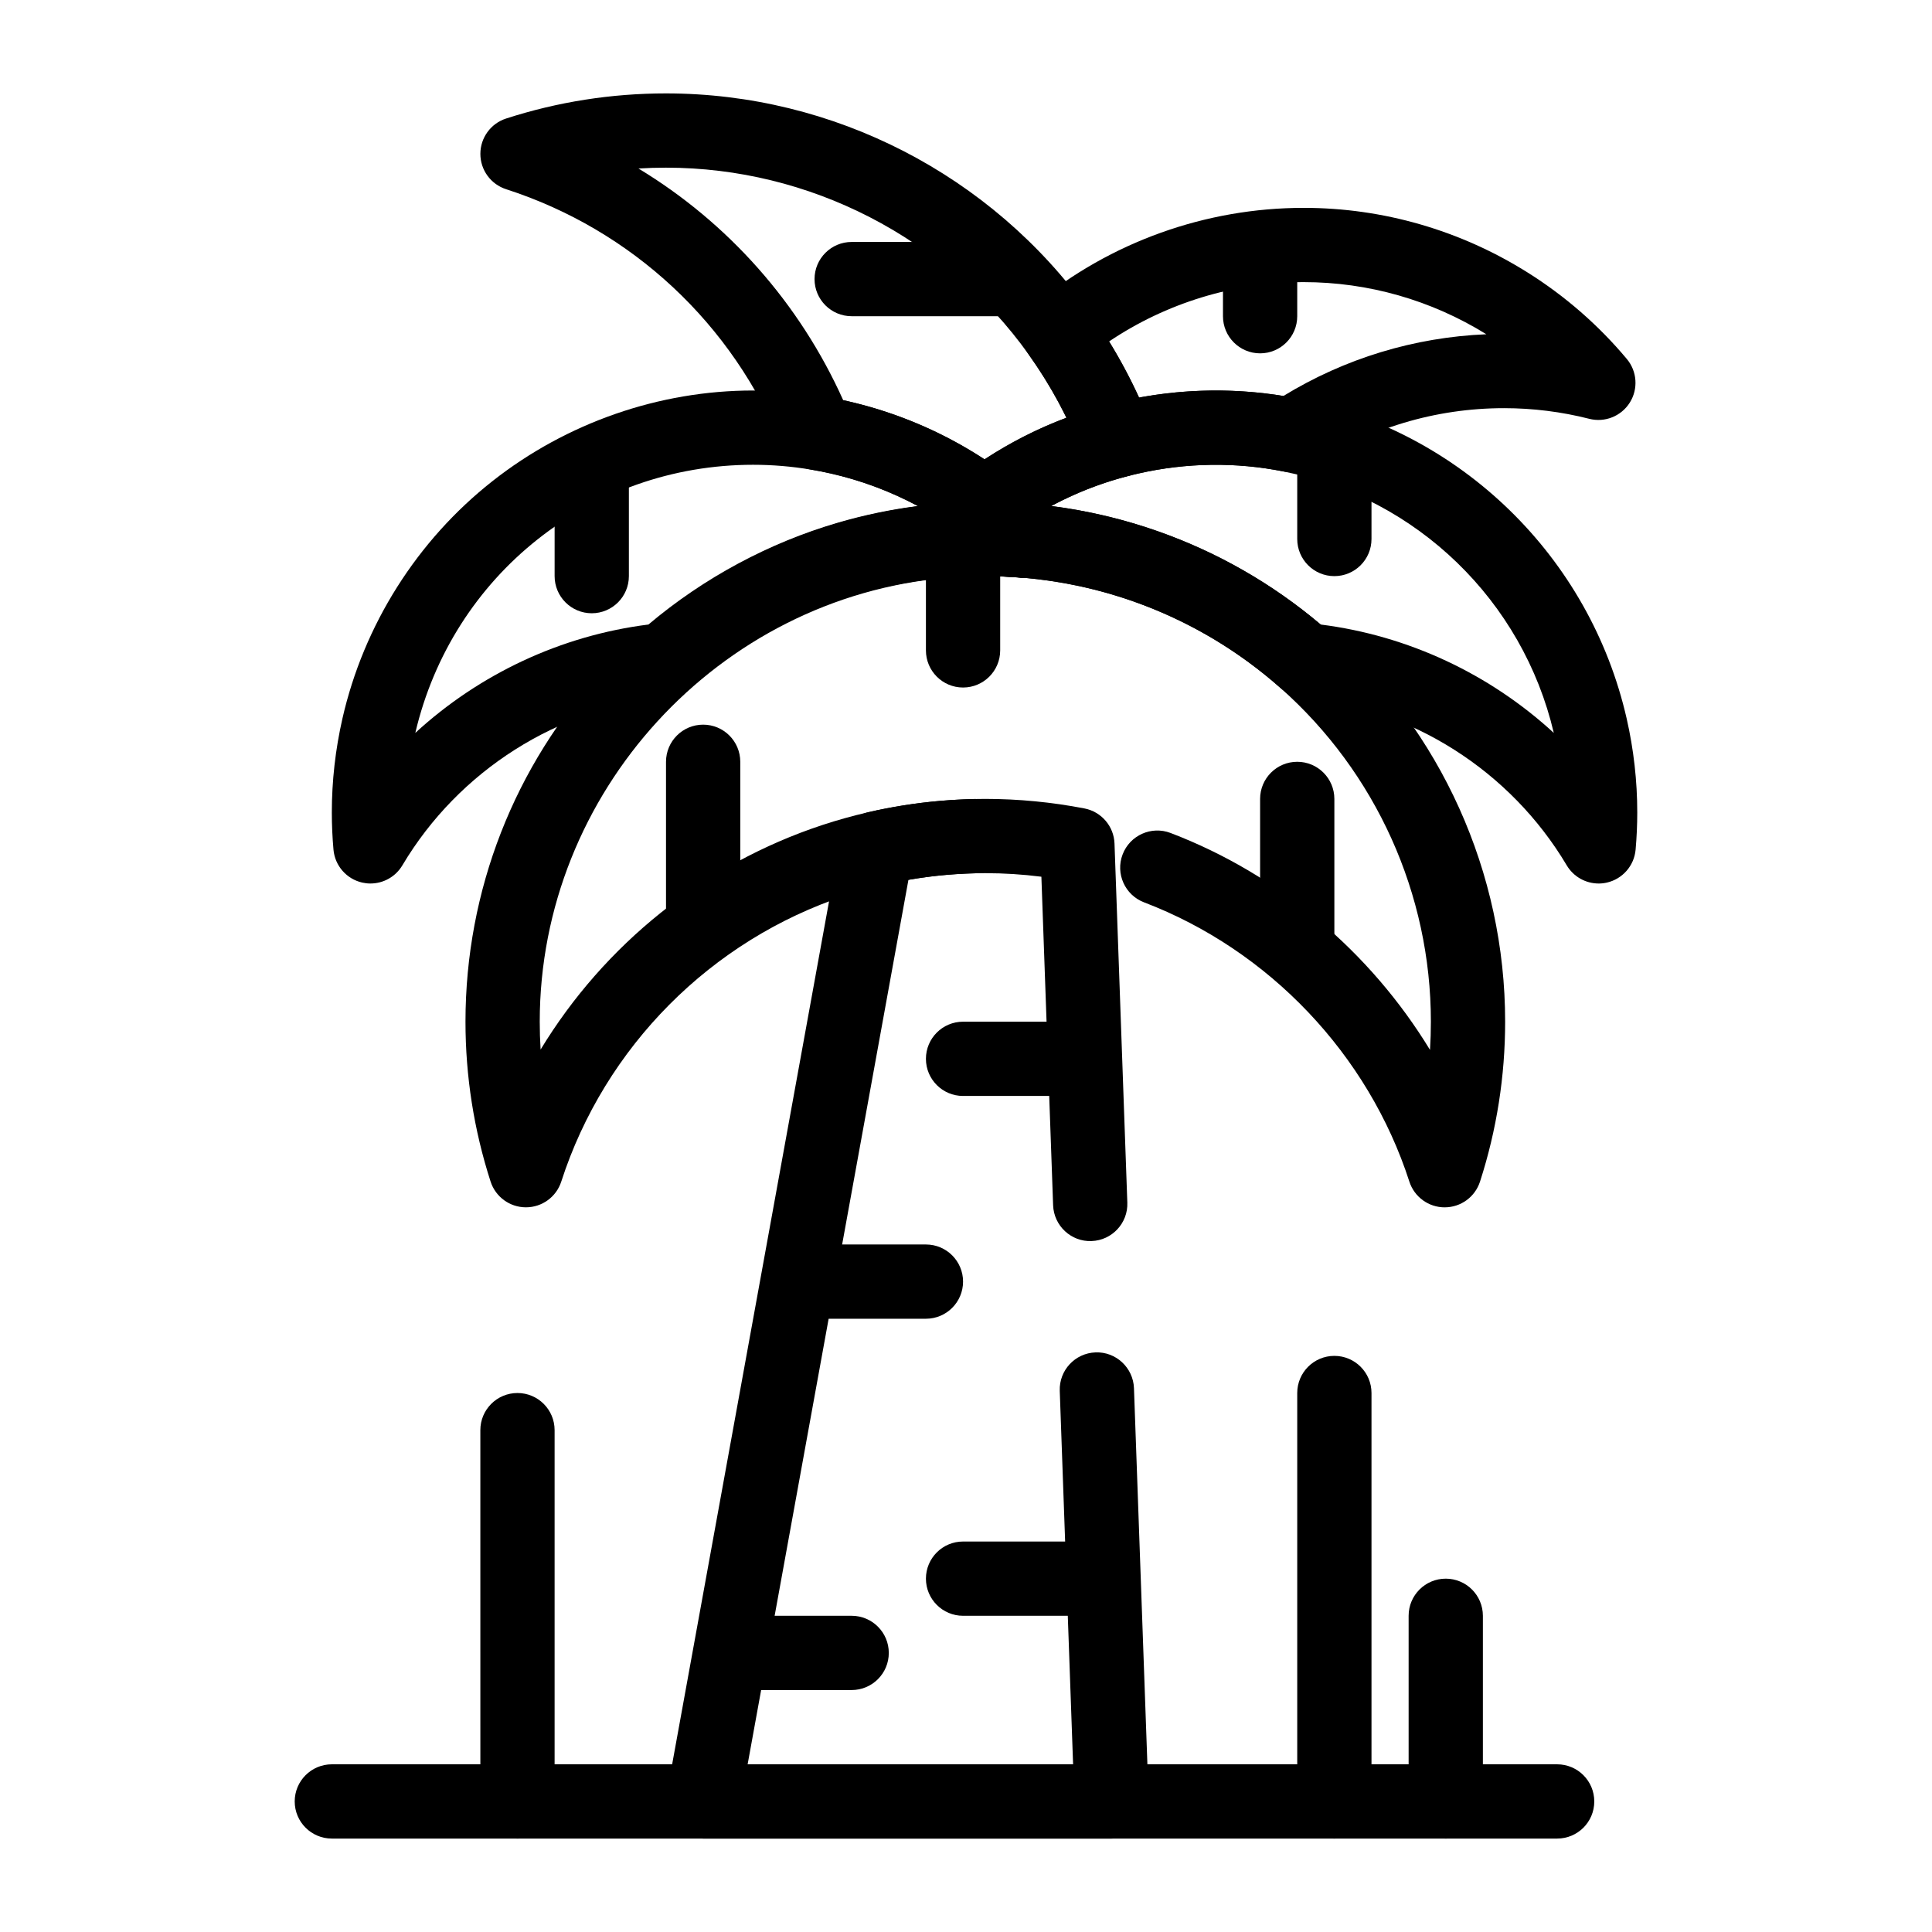
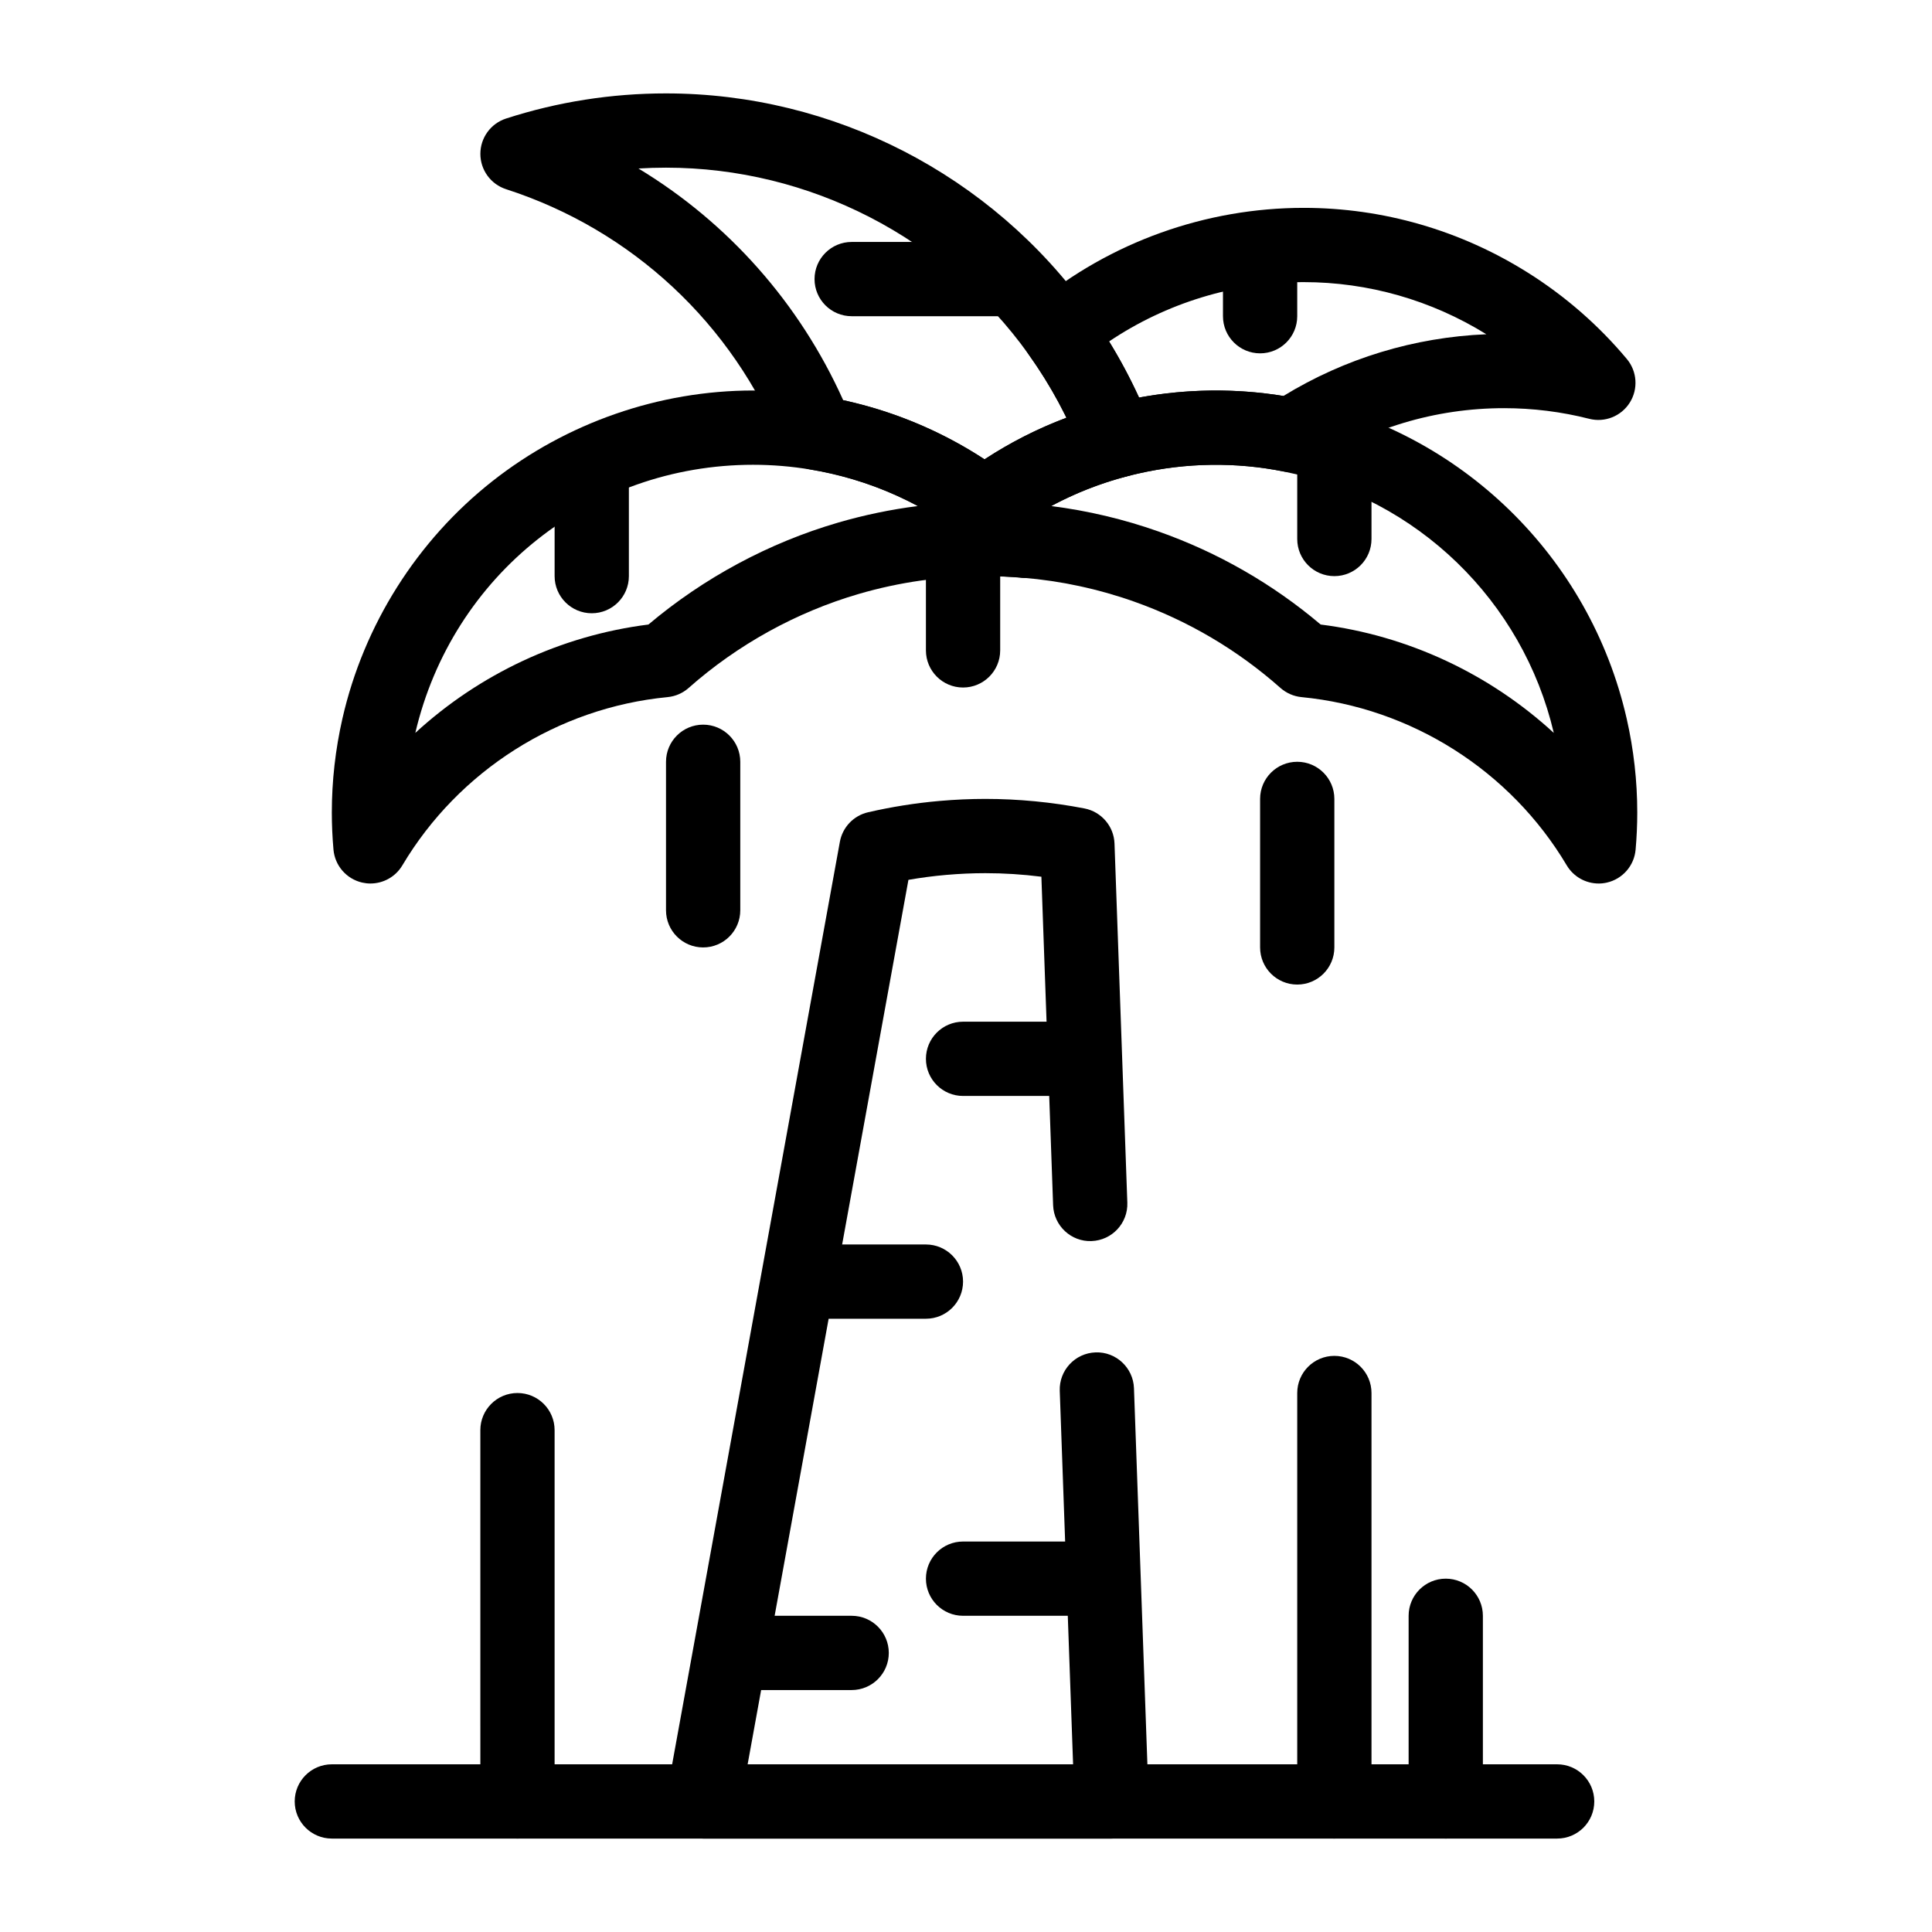
<svg xmlns="http://www.w3.org/2000/svg" fill="#000000" width="800px" height="800px" version="1.1" viewBox="144 144 512 512">
  <g>
    <path d="m401.59 296.73c-5.316 0-9.695-4.238-9.836-9.582-0.145-5.422 4.129-9.938 9.551-10.094 0.496-0.016 0.992-0.023 1.492-0.035 0.379-0.008 0.762-0.012 1.141-0.016h0.059c5.398 0 9.797 4.356 9.84 9.762 0.043 5.43-4.32 9.863-9.746 9.914l-2.266 0.043c-0.074 0.008-0.152 0.008-0.234 0.008z" />
-     <path d="m415.92 297.17c-0.281 0-0.562-0.012-0.848-0.039-3.414-0.297-6.836-0.449-10.172-0.457-5.434-0.012-9.828-4.418-9.824-9.848s4.41-9.832 9.84-9.832l0.203-0.004c3.785 0 7.68 0.164 11.578 0.488 2.32 0.191 4.5 1.203 6.144 2.852 2.922 2.926 3.727 7.387 1.98 11.133-1.625 3.496-5.106 5.707-8.902 5.707z" />
    <path d="m393.93 297.14c-3.801 0-7.293-2.199-8.918-5.688-1.742-3.738-0.965-8.168 1.945-11.094 3.723-3.742 7.773-7.266 12.043-10.477 3.504-2.633 8.324-2.637 11.828 0 4.117 3.094 8.031 6.484 11.648 10.086 2.004 1.801 3.262 4.414 3.262 7.32 0 5.402-4.356 9.789-9.746 9.84-0.309 0.004-0.617-0.008-0.93-0.035-3.359-0.281-6.707-0.422-9.949-0.422l-0.199 0.004h-0.238l-0.086 0.004c-0.184 0.004-0.367 0.008-0.551 0.012-0.688 0.008-1.43 0.02-2.164 0.039-2.406 0.059-4.785 0.184-7.113 0.379-0.281 0.02-0.559 0.031-0.832 0.031z" />
    <path d="m439.97 270.6c-3.988 0-7.695-2.438-9.184-6.32-3.566-9.309-8.348-18.184-14.211-26.379-3.012-4.207-2.25-10.027 1.746-13.32 19.949-16.441 45.23-25.496 71.18-25.496 21.004 0 41.543 5.938 59.398 17.172 9.926 6.242 18.75 13.941 26.23 22.879 2.738 3.273 3.055 7.941 0.785 11.555-2.273 3.613-6.617 5.352-10.754 4.297-7.356-1.871-14.945-2.82-22.562-2.82-18.219 0-35.855 5.309-51.012 15.344-2.168 1.438-4.82 1.957-7.371 1.445-12.652-2.543-25.836-2.363-38.527 0.527-1.07 0.242-2.133 0.508-3.184 0.789-0.848 0.219-1.695 0.328-2.535 0.328zm-2.051-36.113c2.953 4.801 5.602 9.766 7.938 14.871 12.656-2.34 25.625-2.481 38.262-0.422 16.27-9.961 34.699-15.562 53.777-16.355-14.59-9.043-31.309-13.816-48.395-13.816-18.43 0-36.438 5.535-51.582 15.723z" />
    <path d="m404.92 287.59c-2.082 0-4.164-0.66-5.914-1.977-2.703-2.035-5.594-3.961-8.582-5.719-8.152-4.801-16.988-8.305-26.266-10.418-1.703-0.387-3.441-0.73-5.328-1.047-3.379-0.566-6.219-2.848-7.5-6.023-13.141-32.598-39.828-57.48-73.211-68.266-4.062-1.312-6.816-5.094-6.816-9.363s2.754-8.051 6.812-9.363c13.668-4.422 27.93-6.66 42.387-6.66 44.34 0 86.238 21.566 112.08 57.688 6.836 9.555 12.414 19.914 16.582 30.785 1 2.609 0.844 5.516-0.43 8.004s-3.543 4.316-6.242 5.027c-11.523 3.051-22.176 8.219-31.66 15.352-1.75 1.32-3.832 1.98-5.914 1.98zm-37.469-37.543c0.359 0.078 0.715 0.156 1.074 0.238 11.254 2.562 21.98 6.82 31.883 12.648 1.523 0.898 3.031 1.832 4.508 2.797 6.82-4.473 14.074-8.16 21.703-11.031-2.863-5.848-6.223-11.473-10.039-16.809-22.16-30.969-58.074-49.457-96.078-49.457-2.441 0-4.875 0.074-7.301 0.223 23.719 14.352 42.684 35.641 54.25 61.391z" />
    <path d="m567.66 378.14c-3.418 0-6.656-1.785-8.457-4.812-14.93-25.109-41.203-41.777-70.285-44.586-2.07-0.199-4.019-1.051-5.578-2.426-11.43-10.117-24.488-17.816-38.816-22.895-9.473-3.356-19.383-5.481-29.457-6.32-2.316-0.191-4.492-1.203-6.141-2.848-0.105-0.105-0.215-0.207-0.32-0.309l-0.469-0.453c-2.891-2.836-5.965-5.488-9.137-7.871-2.473-1.859-3.926-4.769-3.926-7.863s1.453-6.004 3.926-7.863c11.523-8.668 24.461-14.941 38.449-18.648 1.297-0.344 2.598-0.664 3.859-0.953 15.398-3.504 31.41-3.719 46.773-0.633 43.098 8.66 77.25 41.938 87.004 84.785 1.863 8.176 2.805 16.547 2.805 24.875 0 3.269-0.148 6.582-0.438 9.848-0.375 4.254-3.453 7.777-7.617 8.727-0.719 0.164-1.453 0.246-2.176 0.246zm-73.668-68.633c23.223 2.926 44.82 13.133 61.777 28.719-8.219-35.02-36.242-62.176-71.559-69.27-12.648-2.543-25.832-2.363-38.527 0.527-1.07 0.242-2.129 0.508-3.184 0.785-6.984 1.848-13.641 4.473-19.918 7.84 9.73 1.234 19.297 3.504 28.512 6.766 15.73 5.566 30.148 13.848 42.898 24.633z" />
    <path d="m393.91 297.17c-3.797 0-7.289-2.195-8.918-5.684-1.746-3.75-0.965-8.191 1.961-11.113l0.027-0.027c1.645-1.645 3.816-2.652 6.137-2.848 2.723-0.227 5.492-0.375 8.242-0.441 0.082-0.004 0.16-0.004 0.238-0.004 5.316 0 9.691 4.238 9.832 9.582 0.145 5.426-4.133 9.938-9.559 10.094-2.398 0.066-4.793 0.203-7.109 0.406-0.281 0.023-0.566 0.035-0.852 0.035z" />
-     <path d="m404 296.69c-5.406 0-9.801-4.363-9.84-9.773-0.035-5.422 4.324-9.855 9.746-9.906l0.184-0.004c0.207-0.004 0.414-0.012 0.621-0.012l0.238 0.004c5.43 0 9.812 4.398 9.824 9.824 0.008 5.43-4.398 9.84-9.828 9.855l-0.672 0.008h-0.055l-0.184 0.004h-0.035z" />
    <path d="m242.18 378.14c-0.727 0-1.457-0.082-2.188-0.246-4.164-0.949-7.238-4.473-7.617-8.727-0.289-3.266-0.438-6.578-0.438-9.848 0-8.328 0.945-16.699 2.805-24.875 5.656-24.836 19.77-47.184 39.738-62.918 19.672-15.5 44.223-24.039 69.133-24.039 6.152 0 12.363 0.52 18.465 1.539 2.262 0.379 4.371 0.793 6.445 1.266 20.68 4.711 39.484 15.121 54.383 30.105 2.914 2.93 3.684 7.367 1.934 11.109-1.75 3.742-5.648 5.992-9.766 5.633-3.488-0.305-6.973-0.457-10.359-0.457-11.25 0-22.387 1.586-33.102 4.711-16.547 4.824-32.148 13.445-45.121 24.926-1.555 1.379-3.508 2.227-5.578 2.426-29.082 2.809-55.355 19.477-70.285 44.586-1.793 3.023-5.035 4.809-8.449 4.809zm101.43-110.97c-42.996 0-79.734 29.184-89.547 71.055 16.957-15.586 38.555-25.793 61.777-28.719 14.641-12.359 31.949-21.672 50.258-27.008 6.914-2.016 13.98-3.484 21.133-4.394-7.223-3.871-14.977-6.777-23.086-8.621-1.699-0.387-3.441-0.73-5.328-1.047-5.023-0.84-10.141-1.266-15.207-1.266z" />
    <path d="m438.58 631.24h-108.24c-2.918 0-5.684-1.297-7.555-3.535s-2.648-5.195-2.129-8.066l45.918-252.55c0.703-3.867 3.641-6.945 7.469-7.828 6.238-1.441 12.617-2.449 18.957-3.004 4.102-0.359 8.18-0.539 12.121-0.539 8.758 0 17.594 0.852 26.27 2.527 4.5 0.871 7.805 4.731 7.965 9.309l3.398 95.156c0.195 5.43-4.051 9.992-9.484 10.184-5.402 0.223-9.992-4.051-10.184-9.484l-3.109-87.07c-4.945-0.625-9.918-0.941-14.859-0.941-3.375 0-6.879 0.156-10.41 0.465-3.32 0.289-6.652 0.727-9.965 1.305l-42.613 234.39h86.25l-3.535-98.977c-0.191-5.43 4.051-9.992 9.484-10.184 5.391-0.215 9.992 4.051 10.184 9.484l3.898 109.17c0.094 2.668-0.898 5.262-2.754 7.184-1.852 1.918-4.406 3.004-7.078 3.004z" />
-     <path d="m526.86 463.96c-4.269 0-8.051-2.754-9.363-6.816-10.887-33.703-37.172-61.371-70.305-74.012-5.078-1.938-7.625-7.625-5.688-12.699 1.938-5.078 7.625-7.625 12.699-5.688 28.68 10.938 52.953 31.523 68.762 57.484 0.156-2.481 0.234-4.973 0.234-7.469 0-33.789-14.527-66.027-39.859-88.445-21.59-19.109-49.371-29.633-78.223-29.633-3.387 0-6.871 0.156-10.359 0.457-60.402 5.246-107.72 56.91-107.72 117.62 0 2.469 0.074 4.93 0.227 7.383 16.855-27.766 43.273-49.141 74.656-59.5 3.906-1.289 7.984-2.426 12.121-3.383 6.238-1.441 12.617-2.449 18.953-3.004 3.141-0.273 6.269-0.445 9.309-0.508 5.418-0.141 9.93 4.195 10.047 9.629 0.113 5.434-4.199 9.93-9.629 10.043-2.609 0.055-5.305 0.203-8.016 0.438-5.426 0.473-10.891 1.34-16.242 2.574-3.551 0.82-7.043 1.793-10.375 2.891-35.645 11.766-63.812 40.105-75.348 75.812-1.312 4.062-5.094 6.816-9.363 6.816-4.269 0-8.051-2.754-9.363-6.816-4.418-13.672-6.656-27.93-6.656-42.387 0-34.691 12.941-67.836 36.434-93.328 23.352-25.34 55.055-40.93 89.262-43.902 4.051-0.352 8.109-0.531 12.062-0.531 33.66 0 66.07 12.281 91.266 34.578 29.547 26.152 46.496 63.762 46.496 103.18 0 14.453-2.238 28.715-6.656 42.387-1.312 4.074-5.094 6.824-9.363 6.824z" />
    <path d="m556.66 631.24h-324.72c-5.434 0-9.84-4.406-9.84-9.84 0-5.434 4.406-9.84 9.84-9.84h324.72c5.434 0 9.84 4.406 9.84 9.84 0.004 5.434-4.402 9.84-9.836 9.84z" />
    <path d="m428.74 572.2h-29.52c-5.434 0-9.84-4.406-9.84-9.84s4.406-9.84 9.84-9.84h29.52c5.434 0 9.84 4.406 9.84 9.84s-4.406 9.84-9.84 9.84z" />
    <path d="m389.38 493.48h-29.52c-5.434 0-9.84-4.406-9.84-9.84s4.406-9.84 9.84-9.84h29.52c5.434 0 9.84 4.406 9.84 9.84s-4.406 9.84-9.84 9.84z" />
    <path d="m428.74 434.44h-29.52c-5.434 0-9.84-4.406-9.84-9.84s4.406-9.84 9.84-9.84h29.52c5.434 0 9.84 4.406 9.84 9.84s-4.406 9.84-9.84 9.84z" />
    <path d="m369.7 591.88h-29.52c-5.434 0-9.84-4.406-9.84-9.84 0-5.434 4.406-9.84 9.84-9.84h29.52c5.434 0 9.84 4.406 9.84 9.84 0 5.434-4.406 9.84-9.84 9.84z" />
    <path d="m330.34 395.08c-5.434 0-9.84-4.406-9.84-9.84v-39.359c0-5.434 4.406-9.84 9.84-9.84s9.84 4.406 9.84 9.84v39.359c0 5.434-4.406 9.84-9.84 9.84z" />
    <path d="m487.78 404.92c-5.434 0-9.84-4.406-9.84-9.84v-39.359c0-5.434 4.406-9.84 9.84-9.84s9.84 4.406 9.84 9.84v39.359c0 5.434-4.406 9.84-9.84 9.84z" />
    <path d="m409.06 227.8h-39.359c-5.434 0-9.84-4.406-9.84-9.84 0-5.434 4.406-9.84 9.84-9.84h39.359c5.434 0 9.84 4.406 9.84 9.84 0 5.438-4.406 9.84-9.84 9.84z" />
    <path d="m300.82 306.52c-5.434 0-9.84-4.406-9.84-9.84v-29.52c0-5.434 4.406-9.84 9.84-9.84 5.434 0 9.84 4.406 9.84 9.84v29.52c0 5.434-4.406 9.84-9.84 9.84z" />
    <path d="m497.62 296.68c-5.434 0-9.84-4.406-9.84-9.84v-29.52c0-5.434 4.406-9.84 9.84-9.84 5.434 0 9.84 4.406 9.84 9.84v29.52c0 5.434-4.406 9.84-9.84 9.84z" />
    <path d="m477.94 237.64c-5.434 0-9.84-4.406-9.84-9.84v-9.84c0-5.434 4.406-9.84 9.84-9.84s9.84 4.406 9.84 9.84v9.84c0 5.438-4.406 9.84-9.84 9.84z" />
    <path d="m399.22 326.2c-5.434 0-9.84-4.406-9.84-9.84v-29.52c0-5.434 4.406-9.84 9.84-9.84s9.84 4.406 9.84 9.84v29.52c0 5.434-4.406 9.84-9.84 9.84z" />
    <path d="m497.62 631.24c-5.434 0-9.84-4.406-9.84-9.84v-108.24c0-5.434 4.406-9.84 9.84-9.84 5.434 0 9.84 4.406 9.84 9.84v108.24c0 5.43-4.406 9.836-9.84 9.836z" />
    <path d="m281.14 631.24c-5.434 0-9.84-4.406-9.84-9.84l-0.004-98.398c0-5.434 4.406-9.84 9.84-9.84 5.434 0 9.84 4.406 9.84 9.84v98.398c0.004 5.434-4.402 9.84-9.836 9.84z" />
    <path d="m527.14 631.24c-5.434 0-9.84-4.406-9.84-9.84v-49.199c0-5.434 4.406-9.84 9.84-9.84 5.434 0 9.84 4.406 9.84 9.84v49.199c0.004 5.434-4.406 9.84-9.84 9.84z" />
  </g>
</svg>